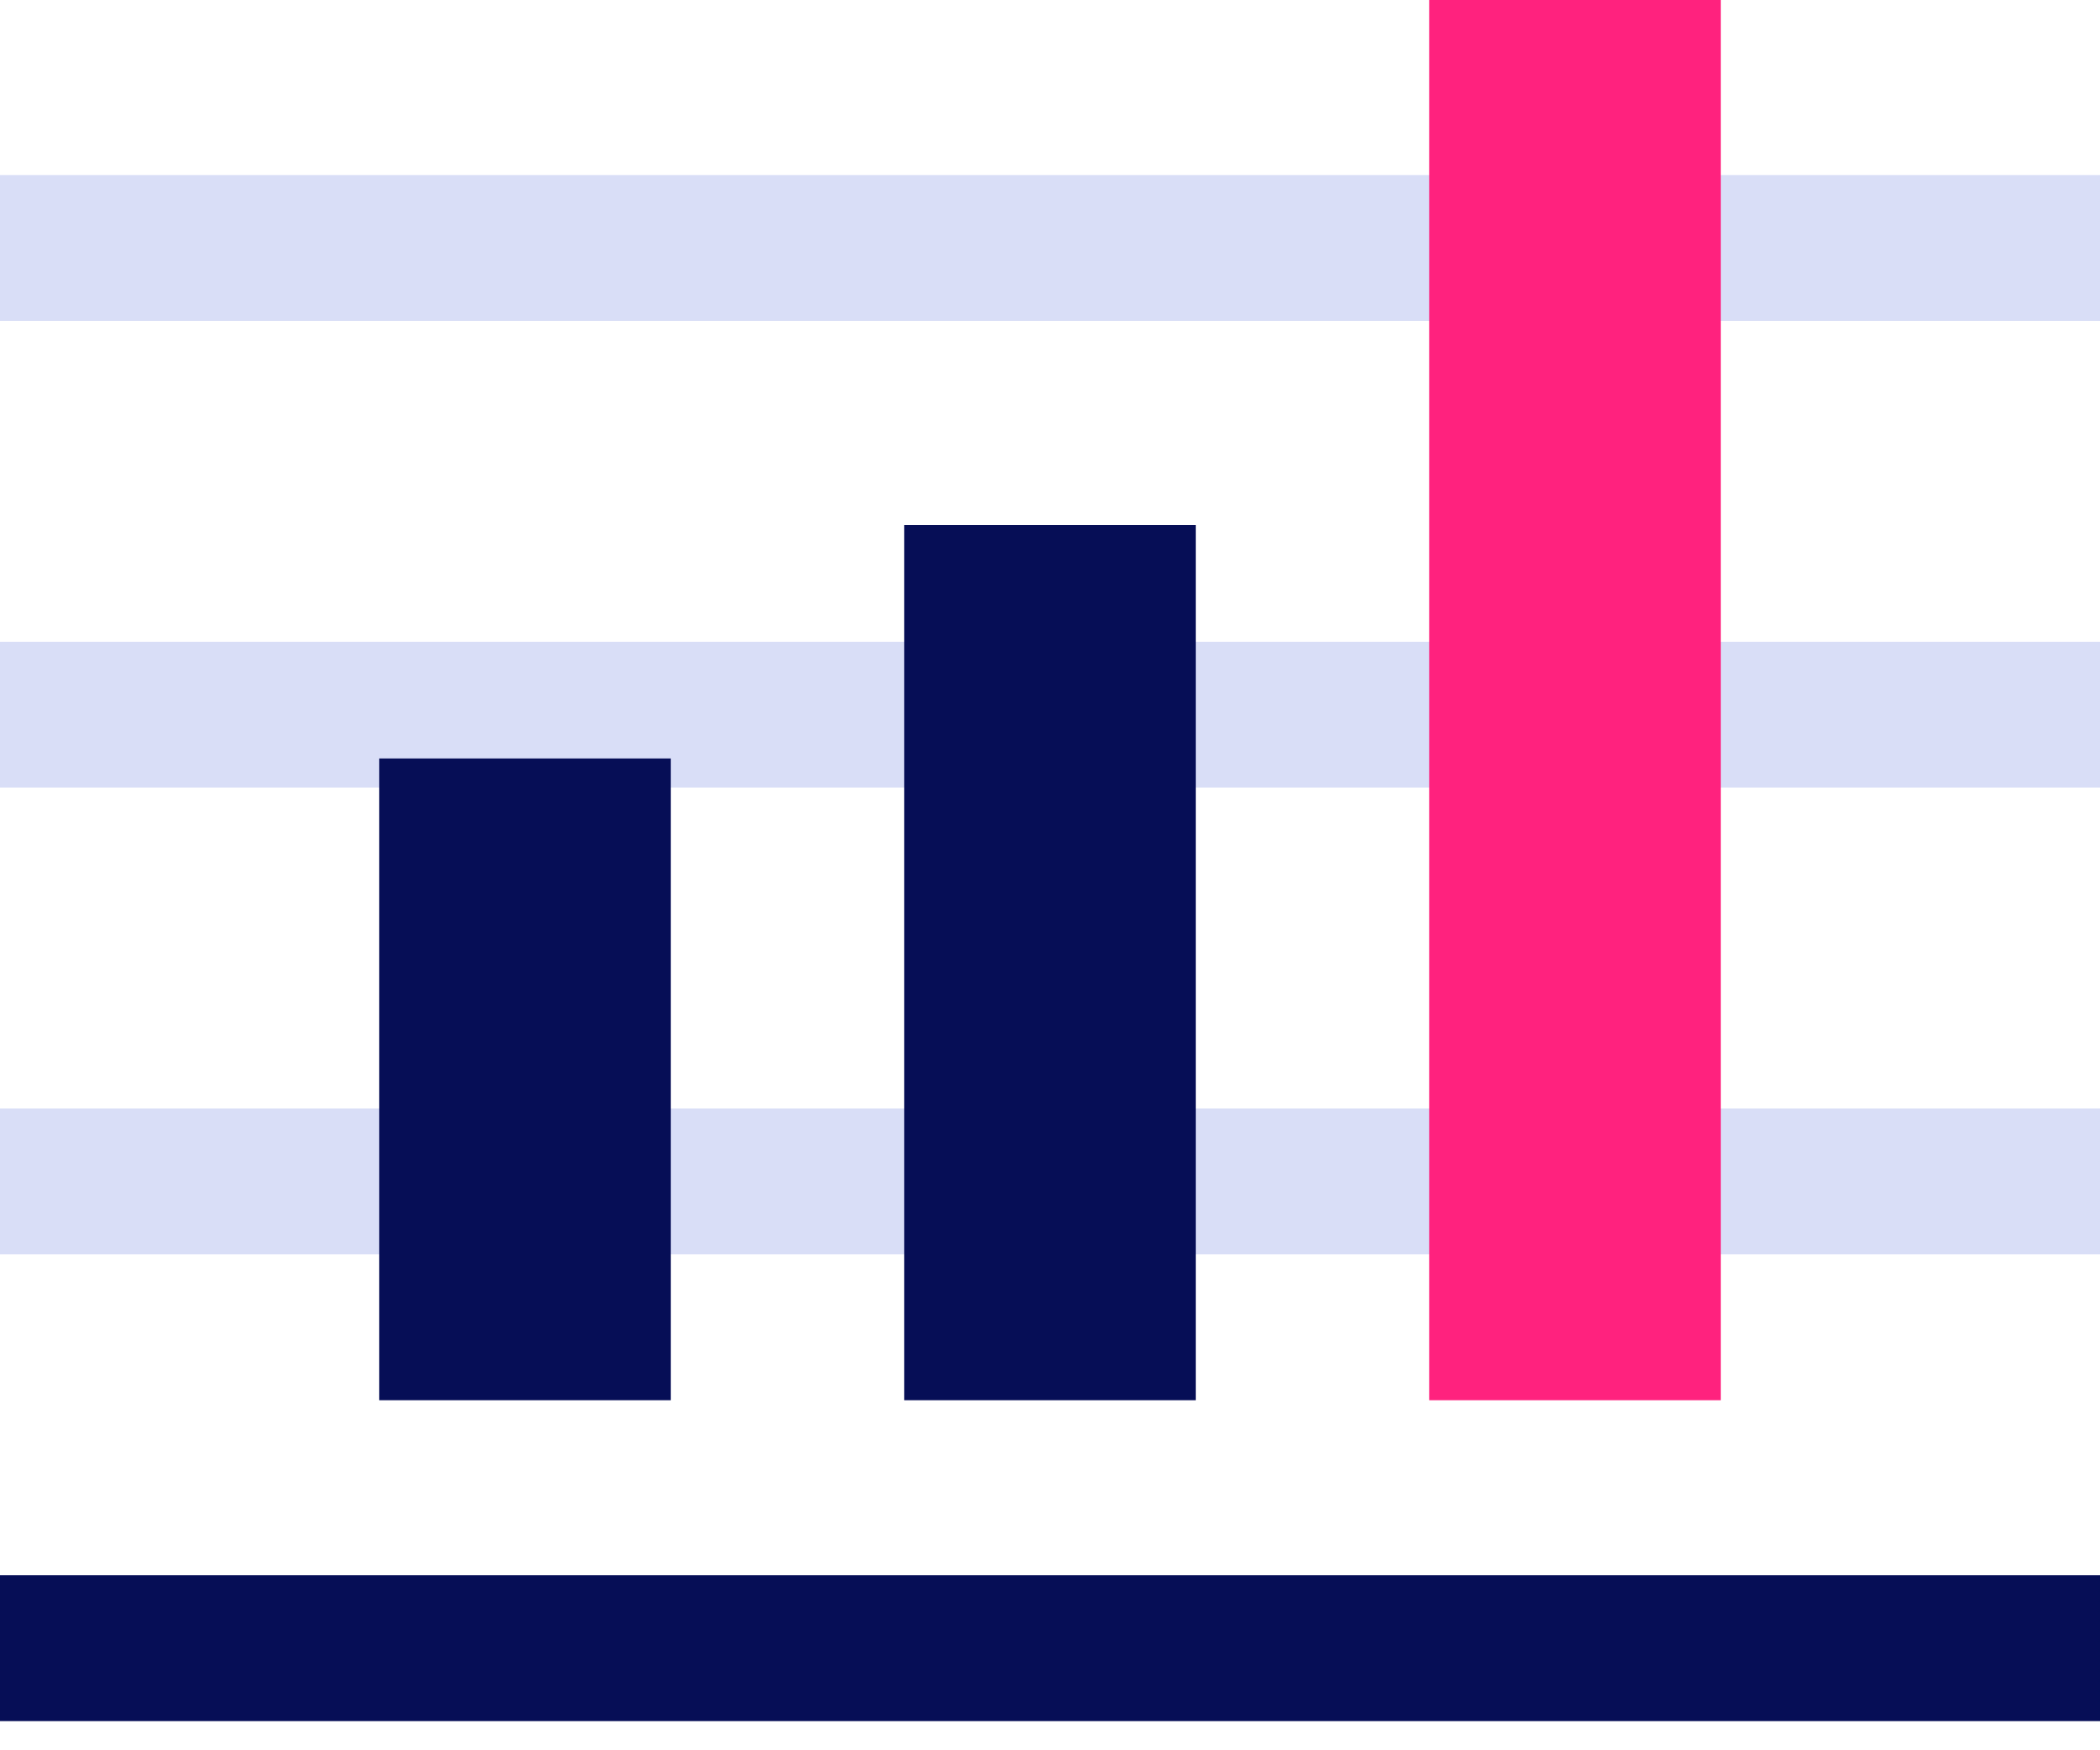
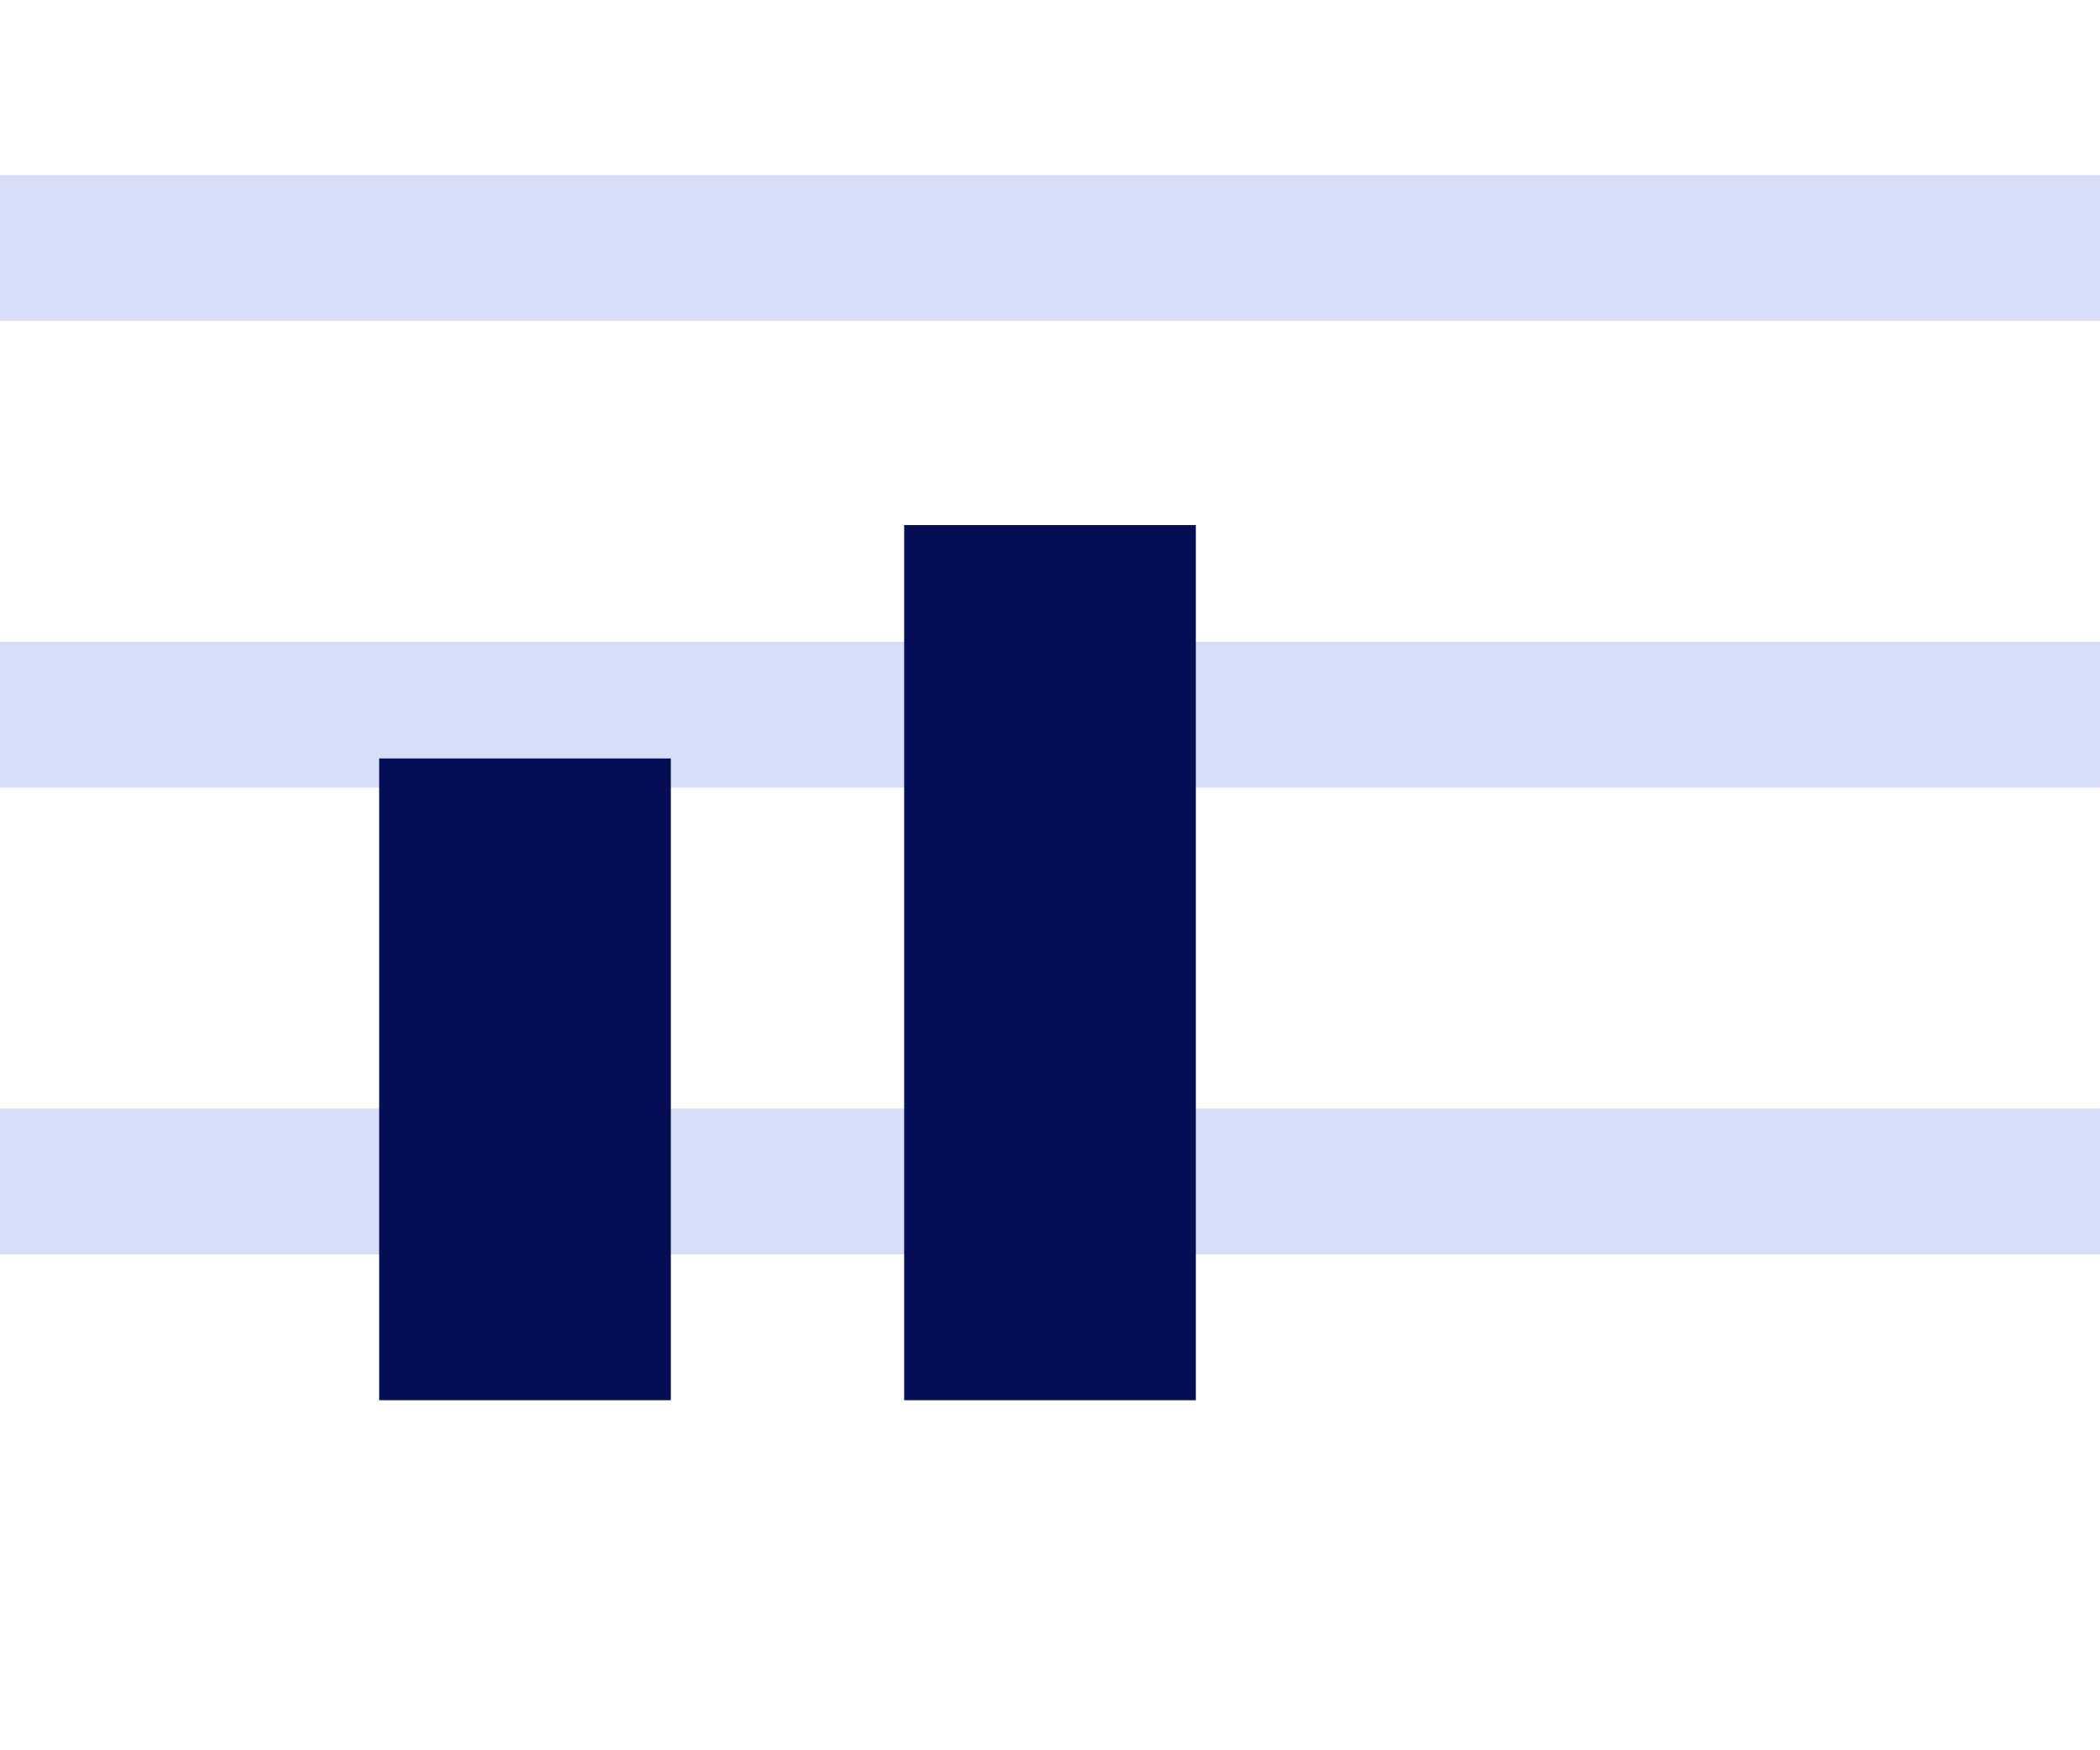
<svg xmlns="http://www.w3.org/2000/svg" width="36" height="30" viewBox="0 0 36 30" fill="none">
-   <path fill-rule="evenodd" clip-rule="evenodd" d="M0 3H36V5.5H0V3ZM0 11H36V13.5H0V11ZM36 19H0V21.5H36V19Z" fill="#D9DEF7" />
-   <rect y="27" width="36" height="2.5" fill="#060E56" />
+   <path fill-rule="evenodd" clip-rule="evenodd" d="M0 3H36V5.5H0ZM0 11H36V13.5H0V11ZM36 19H0V21.5H36V19Z" fill="#D9DEF7" />
  <rect x="6.5" y="13" width="5" height="11" fill="#060E56" />
  <rect x="15.5" y="9" width="5" height="15" fill="#060E56" />
-   <rect x="24.5" width="5" height="24" fill="#FF227E" />
</svg>